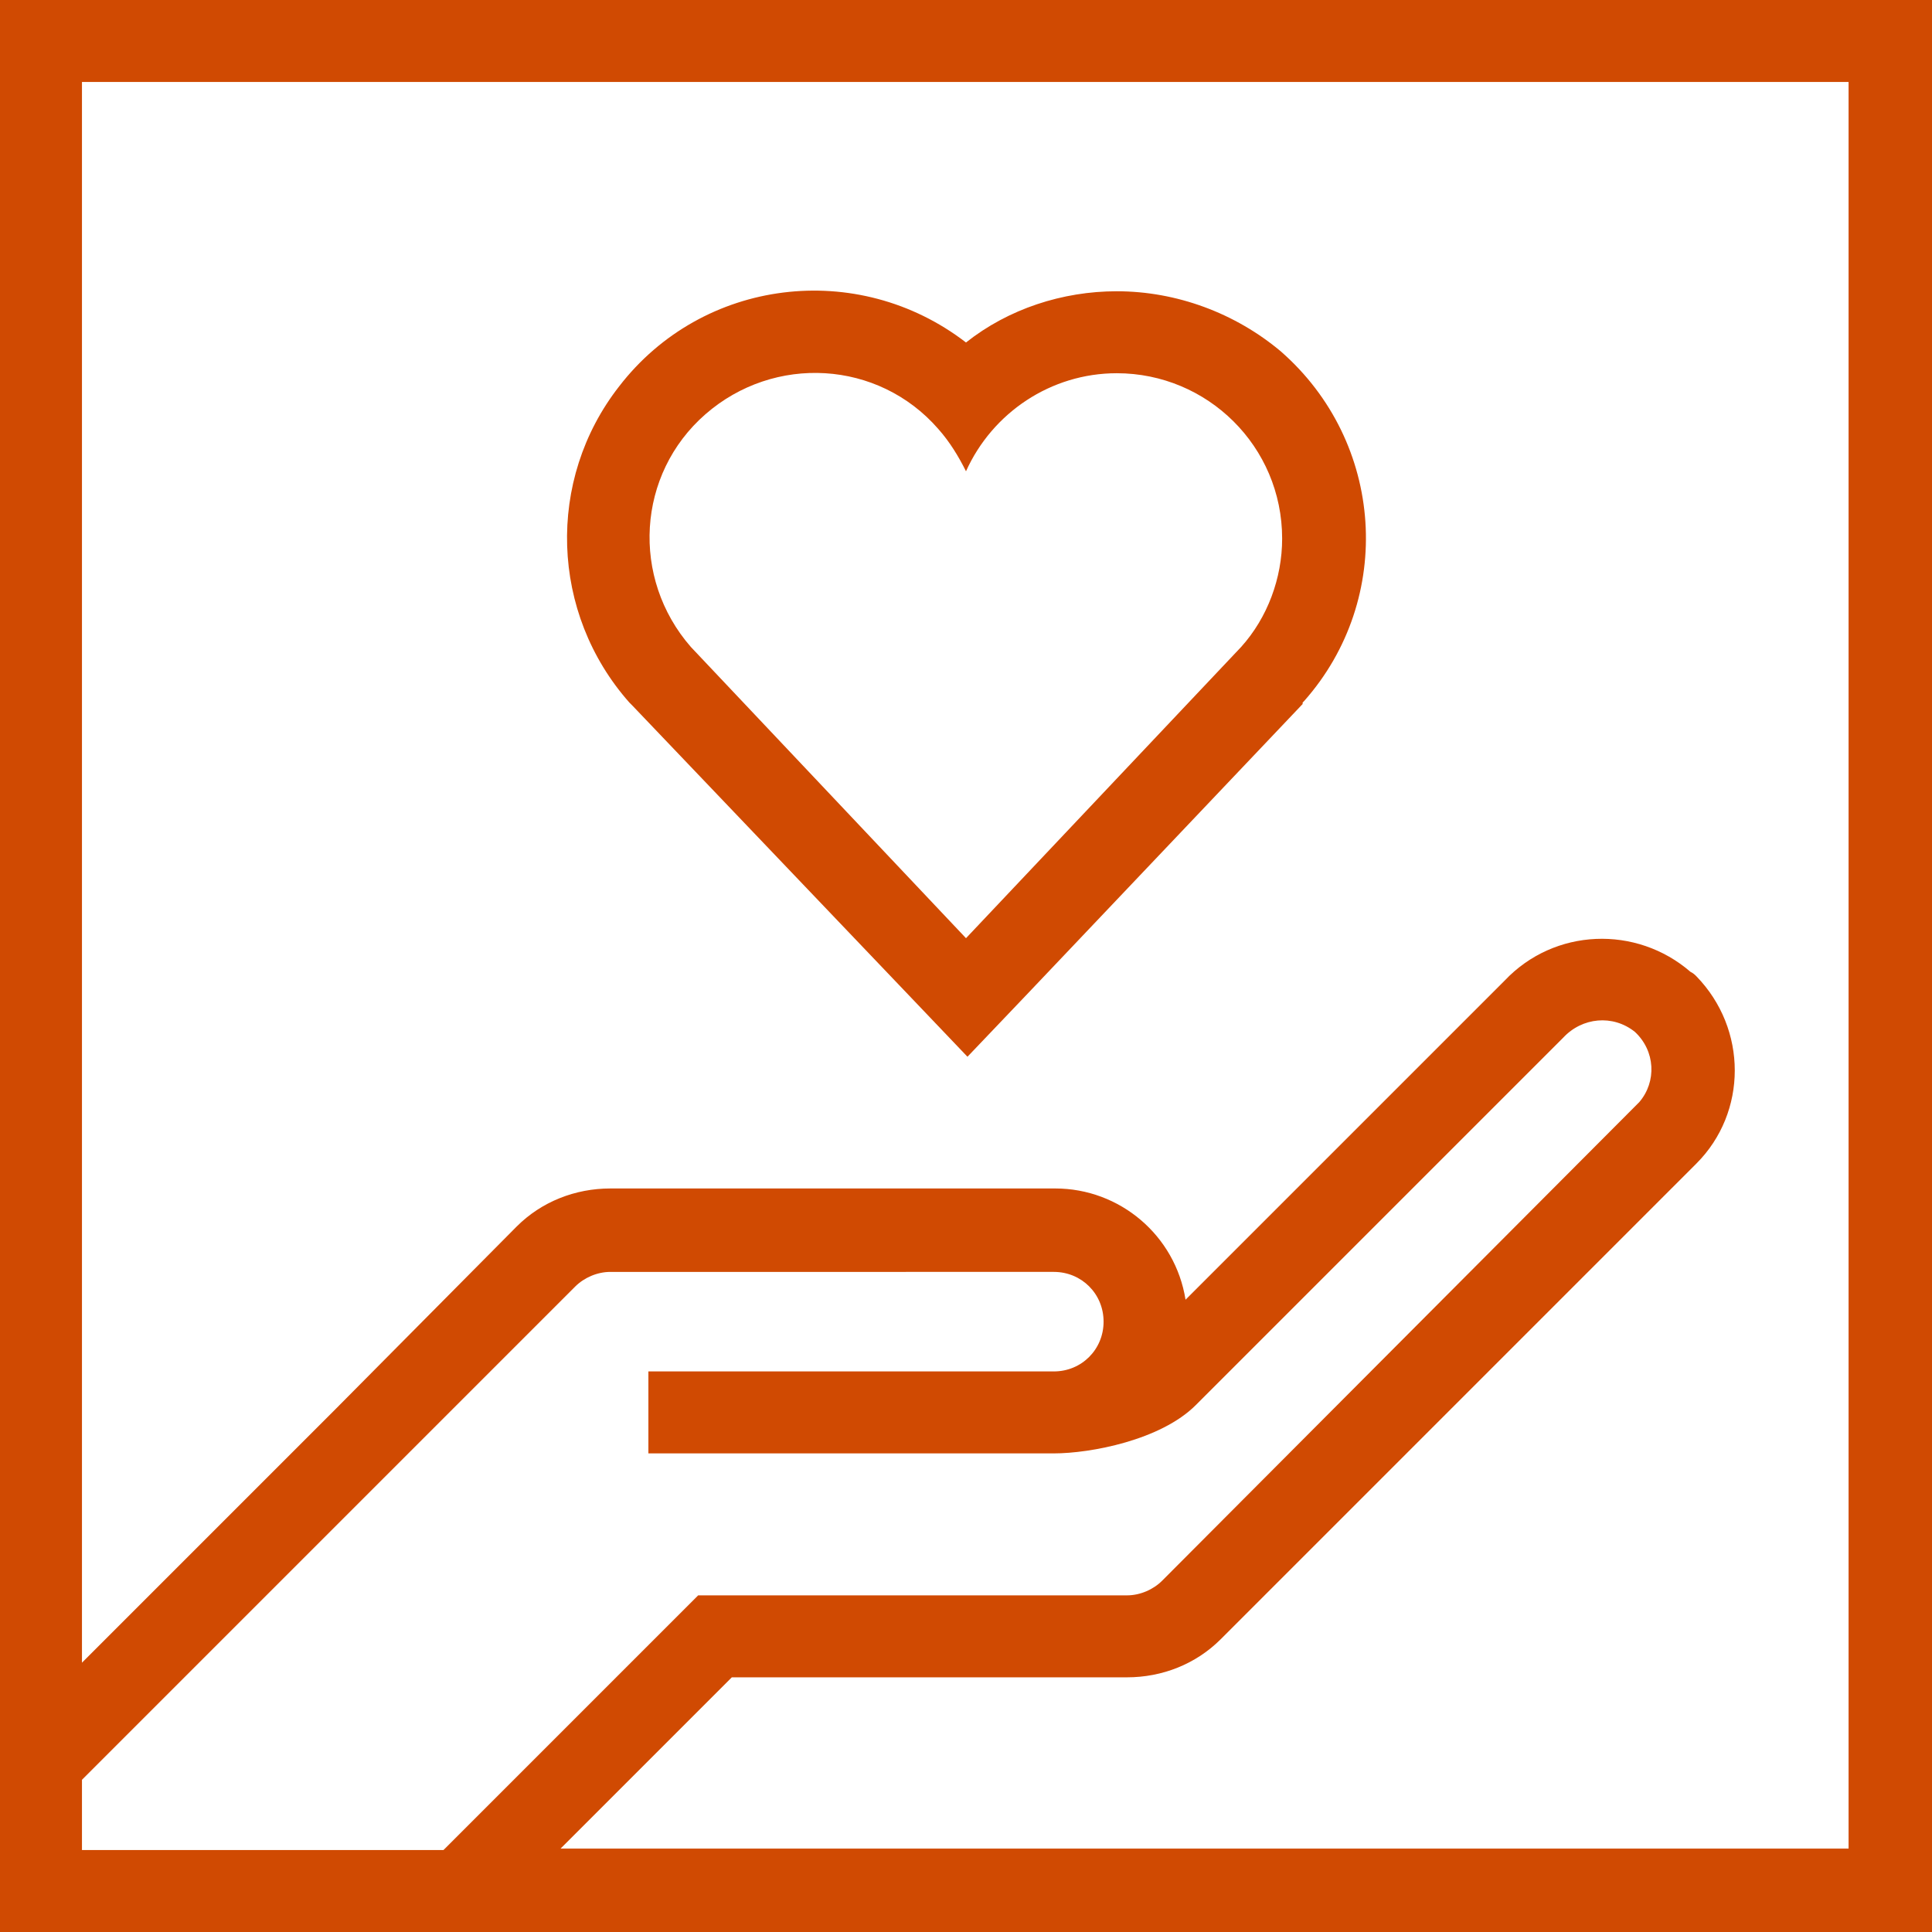
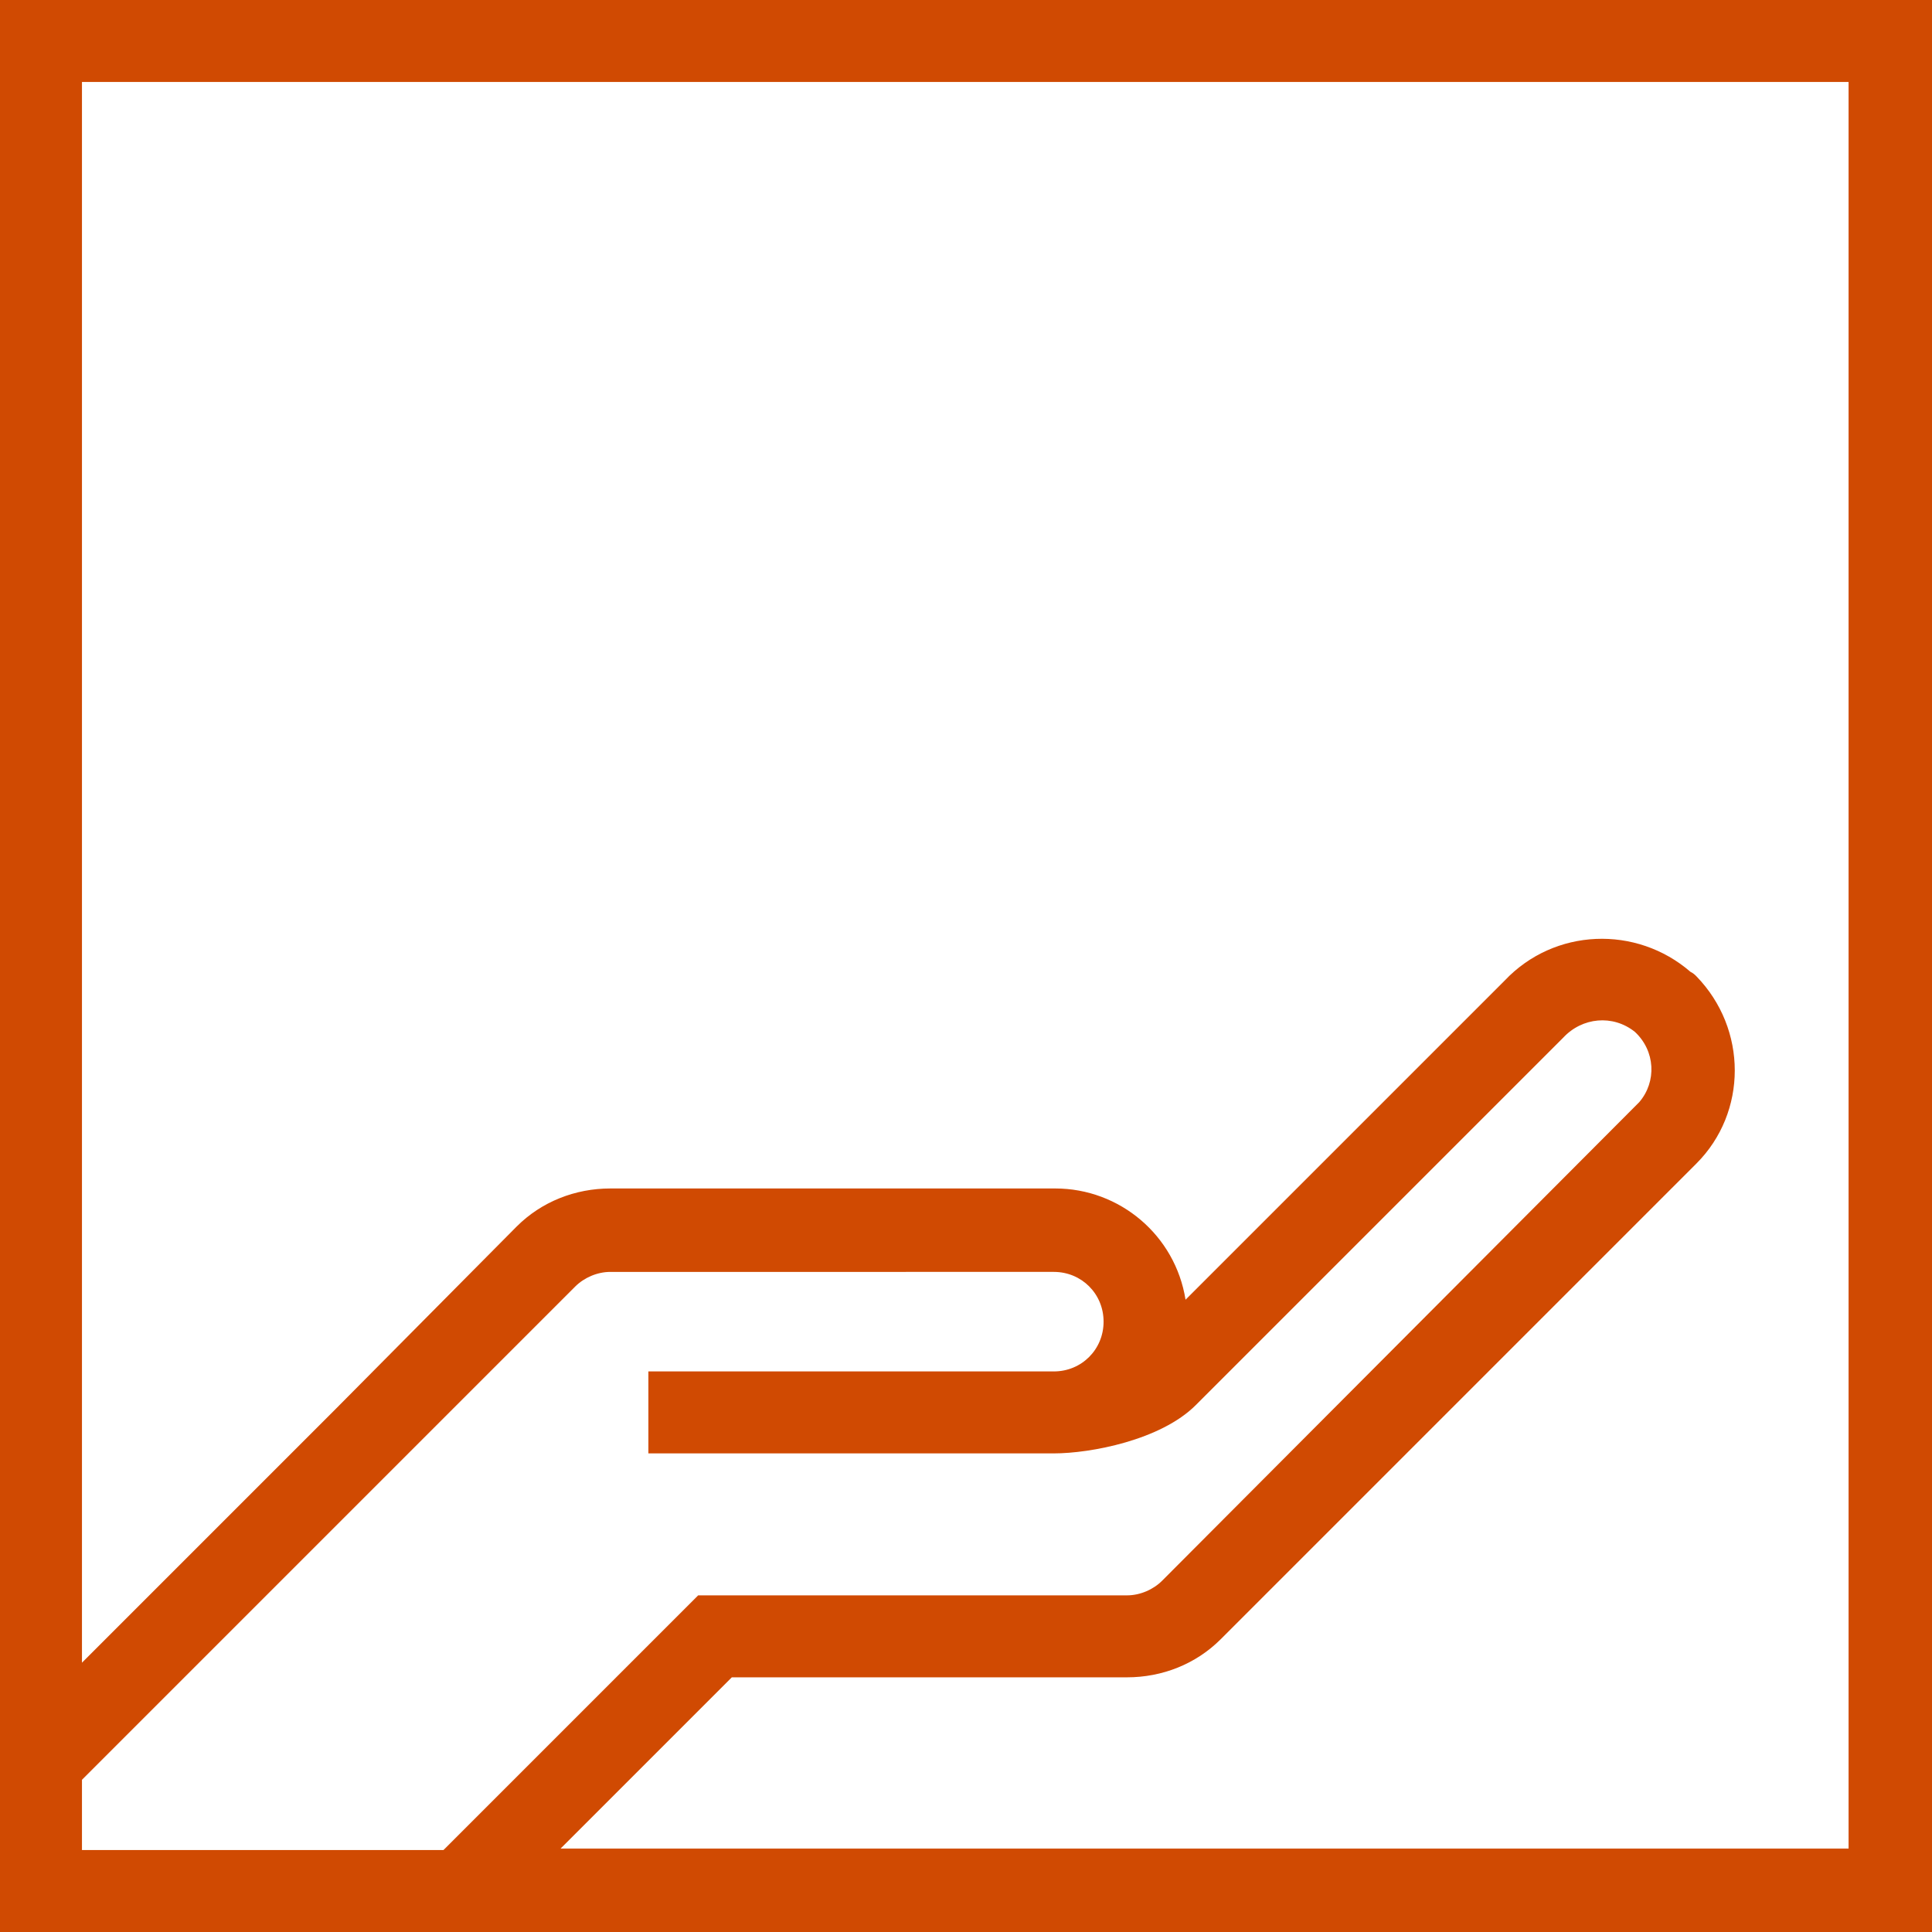
<svg xmlns="http://www.w3.org/2000/svg" version="1.1" id="Layer_1" x="0px" y="0px" viewBox="0 0 132 132" style="enable-background:new 0 0 132 132;" xml:space="preserve" width="132" height="132">
  <style type="text/css">
	.st0{fill:#D04A02;}
</style>
-   <path class="st0" d="M132,0H0v132h132V0z M5.6,121.6L26.2,101l0,0l13.1-13.1c0.6-0.6,1.5-1,2.4-1H72c1.9,0,3.4,1.5,3.4,3.4  c0,1.9-1.5,3.4-3.4,3.4H44.3v5.6H72c2.5,0,7.3-0.9,9.7-3.3l25.1-25.1c1.3-1.4,3.4-1.6,4.9-0.4c1.4,1.3,1.5,3.4,0.3,4.8  c0,0-0.1,0.1-0.1,0.1L79.4,108c-0.6,0.6-1.5,1-2.4,1H47.7l-17.4,17.4H5.6V121.6z M38.2,126.4L50,114.6h27c2.4,0,4.7-0.9,6.4-2.6  l32.5-32.5c3.5-3.5,3.5-9.2,0-12.8c-0.1-0.1-0.2-0.2-0.4-0.3c-3.7-3.2-9.3-3-12.7,0.6L81,88.8c-0.7-4.4-4.5-7.6-8.9-7.6H41.7  c-2.4,0-4.7,0.9-6.4,2.6L22.9,96.3l0,0L5.6,113.6V5.6h120.7v120.7H38.2z" />
-   <path class="st0" d="M76.3,25.5c6.2,0,11.3,5,11.3,11.3c0,2.7-1,5.4-2.8,7.4L66,64.1L47.2,44.2c-4.1-4.7-3.7-11.8,1-15.9s11.8-3.7,15.9,1  c0.8,0.9,1.4,1.9,1.9,2.9C67.8,28.2,71.8,25.5,76.3,25.5 M76.3,19.9c-3.7,0-7.4,1.2-10.3,3.5c-7.4-5.7-18-4.4-23.7,3  c-5,6.4-4.7,15.5,0.7,21.6l0.1,0.1l0.1,0.1L62,67.9l4.1,4.3l4.1-4.3l18.8-19.8L89,48l0.1-0.1c6.2-7,5.5-17.7-1.6-23.9  C84.4,21.4,80.4,19.9,76.3,19.9z" />
+   <path class="st0" d="M132,0H0v132h132V0z M5.6,121.6L26.2,101l0,0l13.1-13.1c0.6-0.6,1.5-1,2.4-1H72c1.9,0,3.4,1.5,3.4,3.4  c0,1.9-1.5,3.4-3.4,3.4H44.3v5.6H72c2.5,0,7.3-0.9,9.7-3.3l25.1-25.1c1.3-1.4,3.4-1.6,4.9-0.4c1.4,1.3,1.5,3.4,0.3,4.8  L79.4,108c-0.6,0.6-1.5,1-2.4,1H47.7l-17.4,17.4H5.6V121.6z M38.2,126.4L50,114.6h27c2.4,0,4.7-0.9,6.4-2.6  l32.5-32.5c3.5-3.5,3.5-9.2,0-12.8c-0.1-0.1-0.2-0.2-0.4-0.3c-3.7-3.2-9.3-3-12.7,0.6L81,88.8c-0.7-4.4-4.5-7.6-8.9-7.6H41.7  c-2.4,0-4.7,0.9-6.4,2.6L22.9,96.3l0,0L5.6,113.6V5.6h120.7v120.7H38.2z" />
</svg>